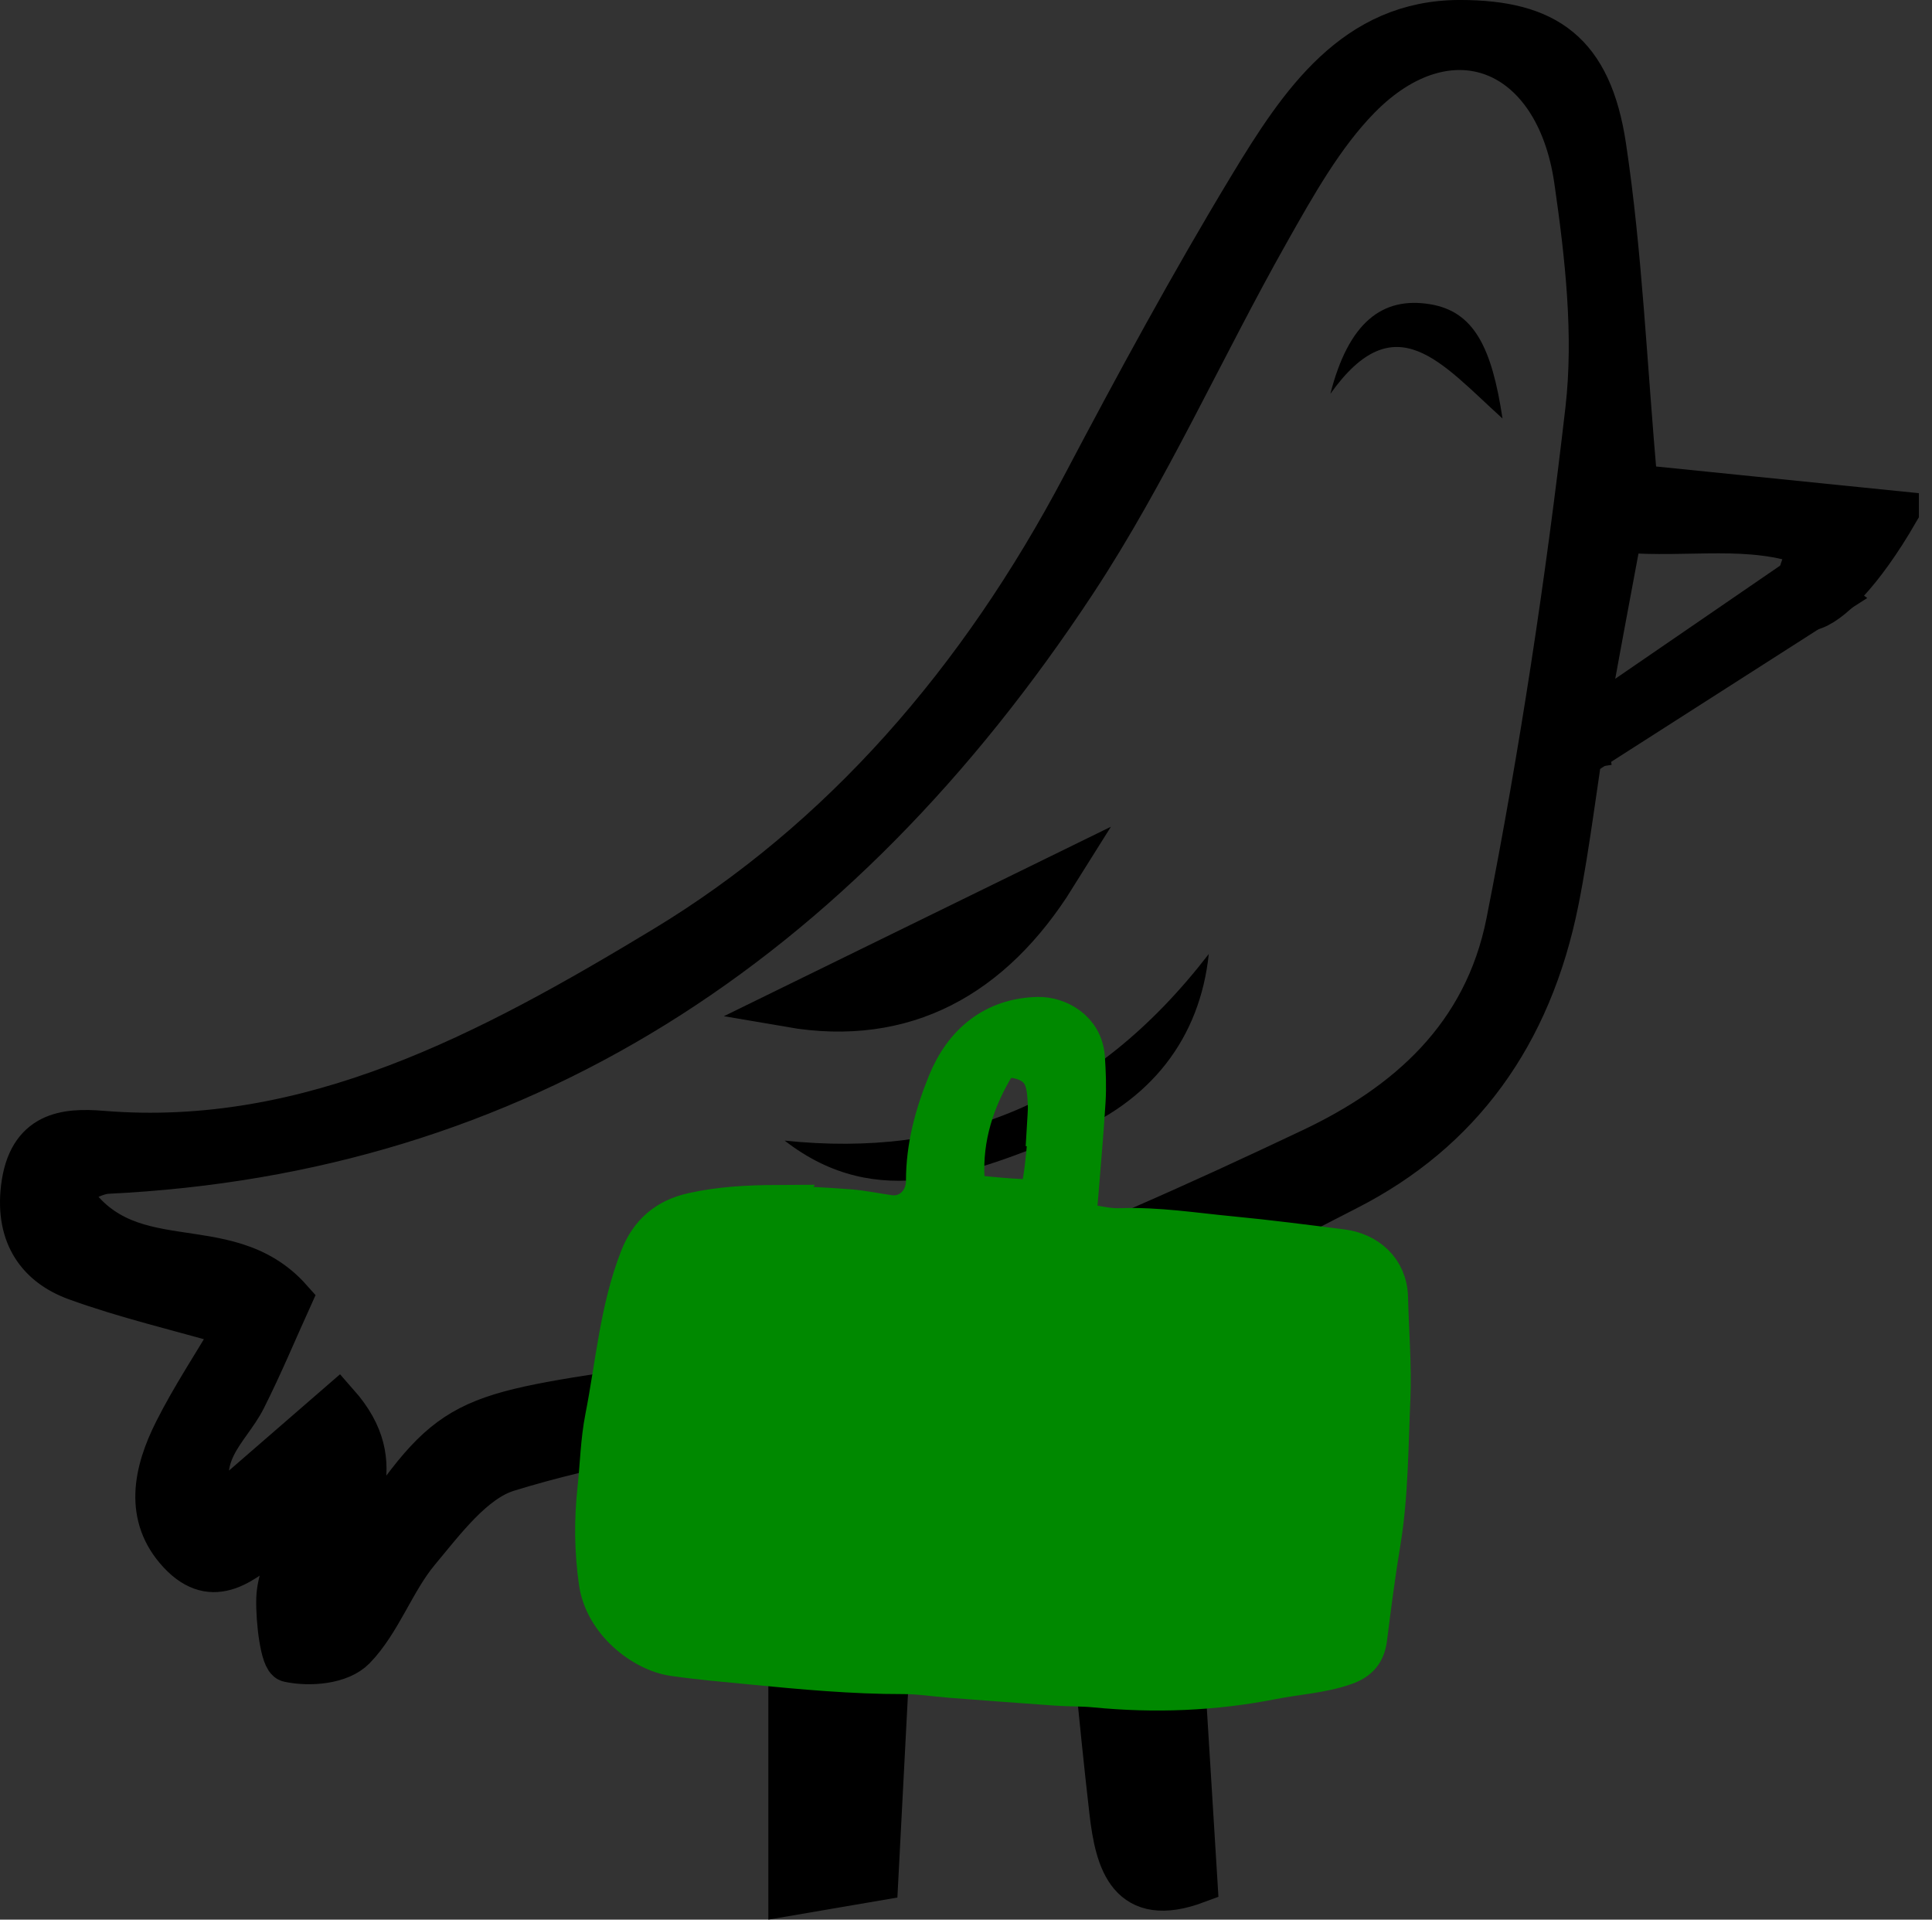
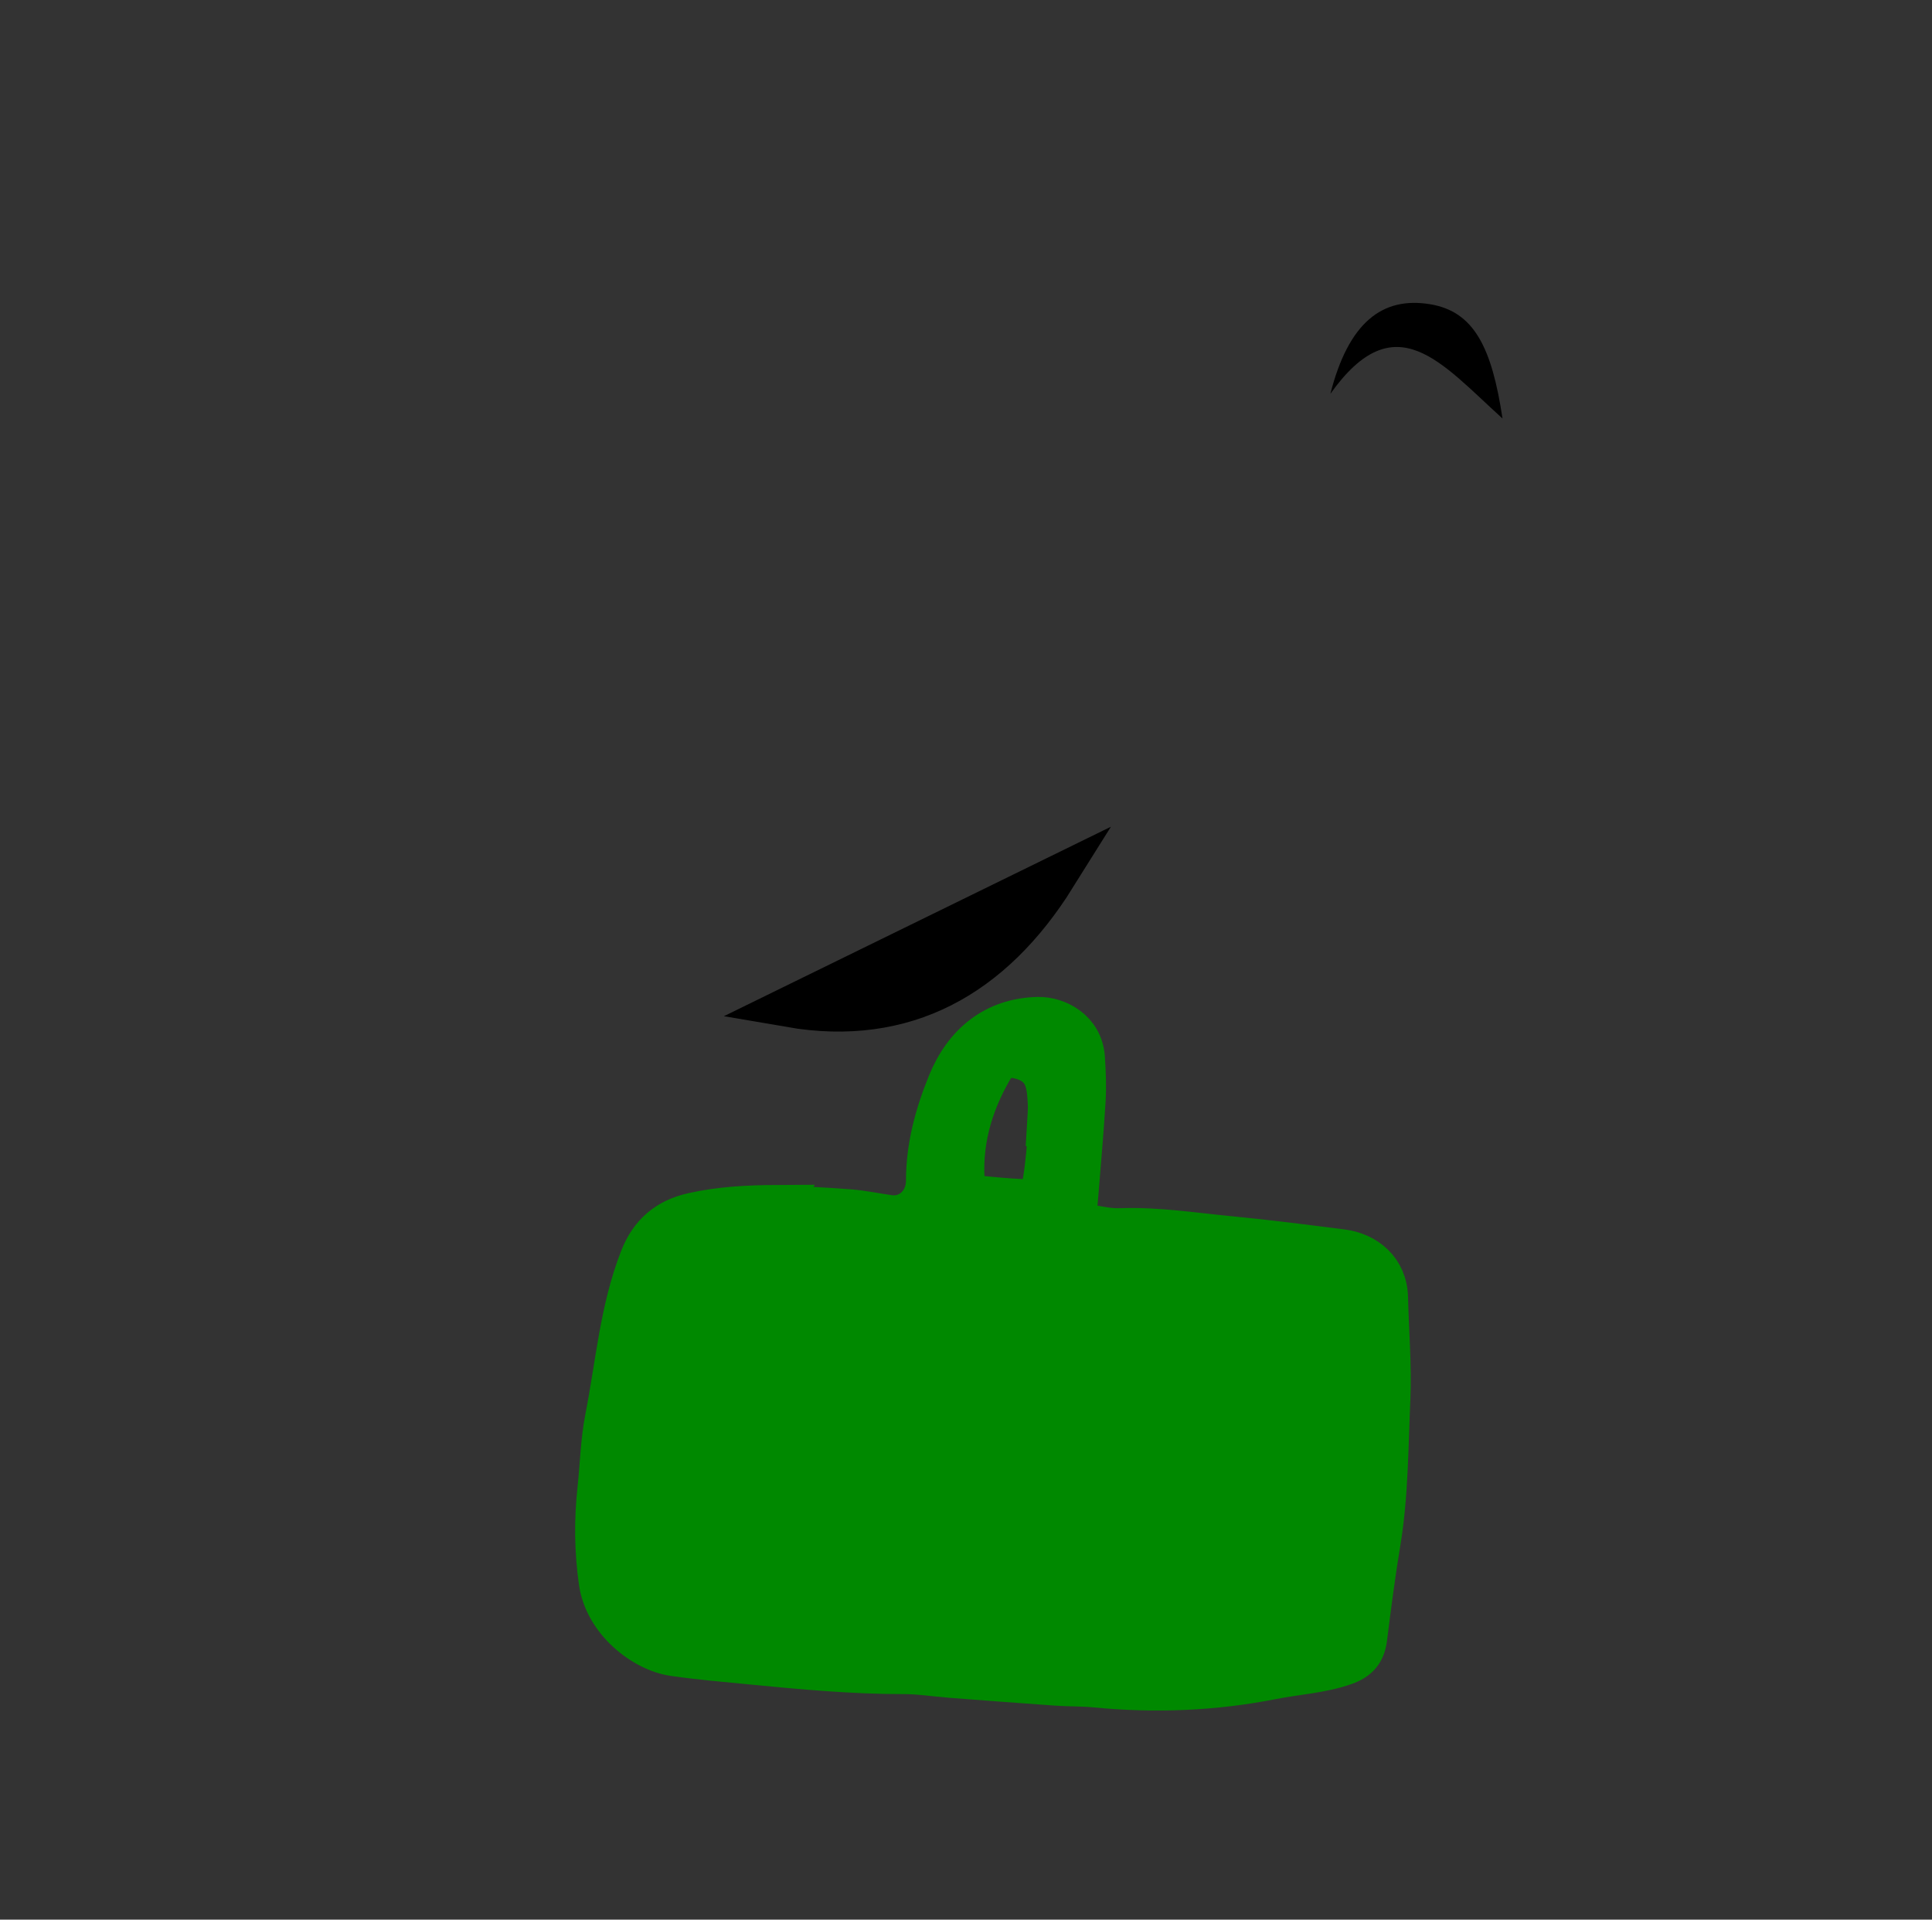
<svg xmlns="http://www.w3.org/2000/svg" id="Layer_1" data-name="Layer 1" viewBox="0 0 5640.32 5603.14">
  <rect x="0" y="0" width="5640.32" height="5603.14" fill="#333333" stroke="none" />
  <defs>
    <style>
      .cls-1 {
        fill: none;
      }

      .cls-2 {
        stroke: #000;
      }

      .cls-2, .cls-3 {
        stroke-miterlimit: 10;
        stroke-width: 120px;
      }

      .cls-4 {
        fill: #fff;
      }

      .cls-3 {
        fill: #008900;
        stroke: #008900;
      }
    </style>
  </defs>
-   <path class="cls-2" d="m5542,1493.78c-210.54,364.81-382.05,365.64-257.95,100.06-177.28-64.92-350.44-24.65-549.96-40.98-35.18,190.88-70.49,371.85-101.5,553.75-29.62,173.78-48.76,350.02-83.1,522.52-78.69,395.27-286.1,675.86-615.22,843.65-180.97,92.27-360.78,187.4-546.98,284.3,36.32,589.12,71.63,1161.85,107.2,1738.78-199.95,74.58-237.32-60.32-254.35-208.1-32.38-281.1-56.21-563.42-86.1-844.9-18.52-174.43-41.67-348.25-67.14-558.71-155.49,49.26-283.26,89.74-448.38,142.05-24.98,479.67-49.9,958.28-76.11,1461.43-77.48,13.25-154.63,26.45-259.31,44.36v-1420.16c-291.39,61.68-560.86,101.95-820.52,182.23-99.07,30.63-183.77,144.46-260.08,236.05-70.91,85.11-110.69,204.83-186.1,282.53-42.36,43.65-132.15,50.74-194.24,37.34-22.03-4.75-35.74-119.23-34.05-182.98,1.5-56.65,29.55-112.41,45.87-168.57-17.14-3.12-41.79-16.65-52.46-8.13-87.65,70.01-177.83,153.54-279.96,43.99-100.91-108.24-72.03-239.07-11.98-358.27,50.28-99.8,111.94-192.37,177.66-303.55-171.19-49.14-321.38-83.86-466.36-136.61-108.45-39.46-175.35-126.04-158.22-269.05,19.57-163.37,128-173.47,235.52-164.64,606.46,49.82,1131.6-231.51,1639.01-538.21,517.86-313.01,921.85-777.31,1223.75-1349.78,155.3-294.47,314.25-587.24,485.34-870.28,148.16-245.11,307.9-484.33,616.48-483.92,252.13.33,383.15,89.93,424.8,367.36,46.96,312.75,60.14,631.88,91.6,988.97,224.07,22.75,464.14,47.13,762.84,77.45ZM987.98,4617.56c304.06-454.83,301.29-477.34,778.94-551.1,724.61-111.9,1396.4-397.82,2062.47-713.72,274.73-130.3,503.31-327.18,569.39-661.78,97.45-493.49,173.21-993.76,231-1495.1,25.15-218.21-.83-449.21-32.59-669.13-55.67-385.6-366.57-505.05-626.86-240.09-106.6,108.51-187.58,253.08-265.74,391.54-191.13,338.58-352.24,701.07-563.84,1022.04-700.88,1063.15-1633.65,1666.41-2826.46,1724.29-34.5,1.67-68.2,24.01-118.92,42.92,163.97,282.76,462.5,106.72,655.12,323.54-42.74,94.21-85.03,196.08-134.3,293.51-47.27,93.46-156.47,163.31-84.65,319.45,125.2-108.58,240.59-208.67,355.52-308.34,161.49,183.11,39.36,316.18.92,521.97Zm1518.13-489.06c-23.23,1.81-46.46,3.63-69.7,5.44v1069.88c6.57.25,13.15.5,19.72.75,16.66-358.69,33.31-717.38,49.97-1076.07Zm750.46,110.18c6.17,1.36,12.34,2.73,18.51,4.09v-299.11c-11.22.45-22.43.9-33.65,1.34,5.05,97.89,10.1,195.78,15.14,293.67Zm2018.02-2559.6,106.92,56.59h0m-685.38,437.5l-76.19,11.38" />
-   <polyline class="cls-2" points="4565.85 2240.62 5345.69 1741.86 5261.6 1679.39 4541.7 2173.31" />
-   <path class="cls-1" d="m2385.52,4128.6c-17.32,358.67-34.64,717.33-51.96,1076-6.84-.25-13.67-.5-20.51-.75v-1069.81c24.16-1.81,48.31-3.63,72.47-5.44Z" />
-   <path class="cls-4" d="m3165.79,4238.77c-5.25-97.88-10.5-195.77-15.74-293.65,11.66-.45,23.32-.9,34.99-1.34v299.09c-6.42-1.36-12.83-2.73-19.24-4.09Z" />
-   <path d="m2290.7,3329.27c489.12,51.1,900.61-106.87,1238.24-544.66-25.5,243.93-167.72,433.63-421.81,532.3-265.25,103-542.3,225.14-816.43,12.37Z" />
  <path class="cls-2" d="m3081.18,2559.18c-183.44,293.42-440.12,436.99-775.05,379.32,258.37-126.6,516.72-252.96,775.05-379.32Z" />
  <path d="m4386.49,1221.6c-179.28-161.89-313.33-337.9-502.58-72.09,52.9-207.38,150.75-284.65,291.26-261.5,129.21,21.29,180.25,128.1,211.32,333.59Z" />
  <path class="cls-3" d="m2266.3,3518.81c71.57,4.06,143.24,6.94,214.69,12.64,38.36,3.06,76.3,11.27,114.51,16.59,63.09,8.79,109.49-42.05,109.42-100.85-.12-100.65,25.92-194.91,63.21-286.19,46.93-114.89,135.16-188.29,262.2-191.03,56.91-1.23,130.08,36.95,135.41,117.91,2.76,41.85,4.51,84.12,1.94,125.89-5.95,96.78-14.8,193.37-22.51,290.03-.58,7.22-1.83,14.41-2.01,21.63-.88,35.34,4.14,43.63,38.85,50.49,29.36,5.8,59.61,11.68,89.22,10.63,108.2-3.83,214.74,13.3,321.75,23.48,108.38,10.31,216.43,24.43,324.48,38,71.08,8.93,131.35,57.91,133.21,139.45,2.29,99.87,11.2,199.99,6.71,299.51-6.26,138.62-5.75,277.9-28.61,415.6-15.4,92.72-27.33,186.05-39.13,279.33-5.15,40.72-24.17,63.04-63.72,76.91-68.73,24.11-140.58,27.49-210.76,41.37-171.62,33.95-344.46,40.6-518.45,23.59-37.07-3.62-74.56-2.51-111.75-5.1-102.98-7.17-205.91-15.01-308.84-22.87-45.77-3.5-91.49-11.03-137.23-10.96-149.51.23-298.02-13.62-446.54-28.03-75.59-7.33-151.38-13.73-226.49-24.66-87.46-12.73-199.71-99.37-216.15-214.38-13.1-91.6-13.72-181.37-3.87-272.36,7.47-69.01,8.8-139.17,22.16-206.95,30.7-155.84,42.72-315.84,101.4-465.74,28.39-72.51,77.91-114.51,152.82-131.33,80.65-18.11,161.88-22.16,244.09-22.61Zm796.72-226.65c-1.89-.19-3.77-.38-5.66-.57,1.23-23.14,4.3-46.37,3.2-69.4-1.17-24.32-2.5-49.85-10.58-72.35-14.01-39.03-47.7-56.44-86.39-62.87-30.7-5.1-52.86,10.12-67.78,36.1-60.6,105.53-91.64,218.1-79.81,341.1,1.54,16.05,7.93,24.25,22.93,25.6,47,4.23,93.97,9.69,141.08,11.57,48.48,1.93,57.33-4.35,65.83-54.34,8.69-51.11,11.69-103.2,17.18-154.86Z" />
</svg>